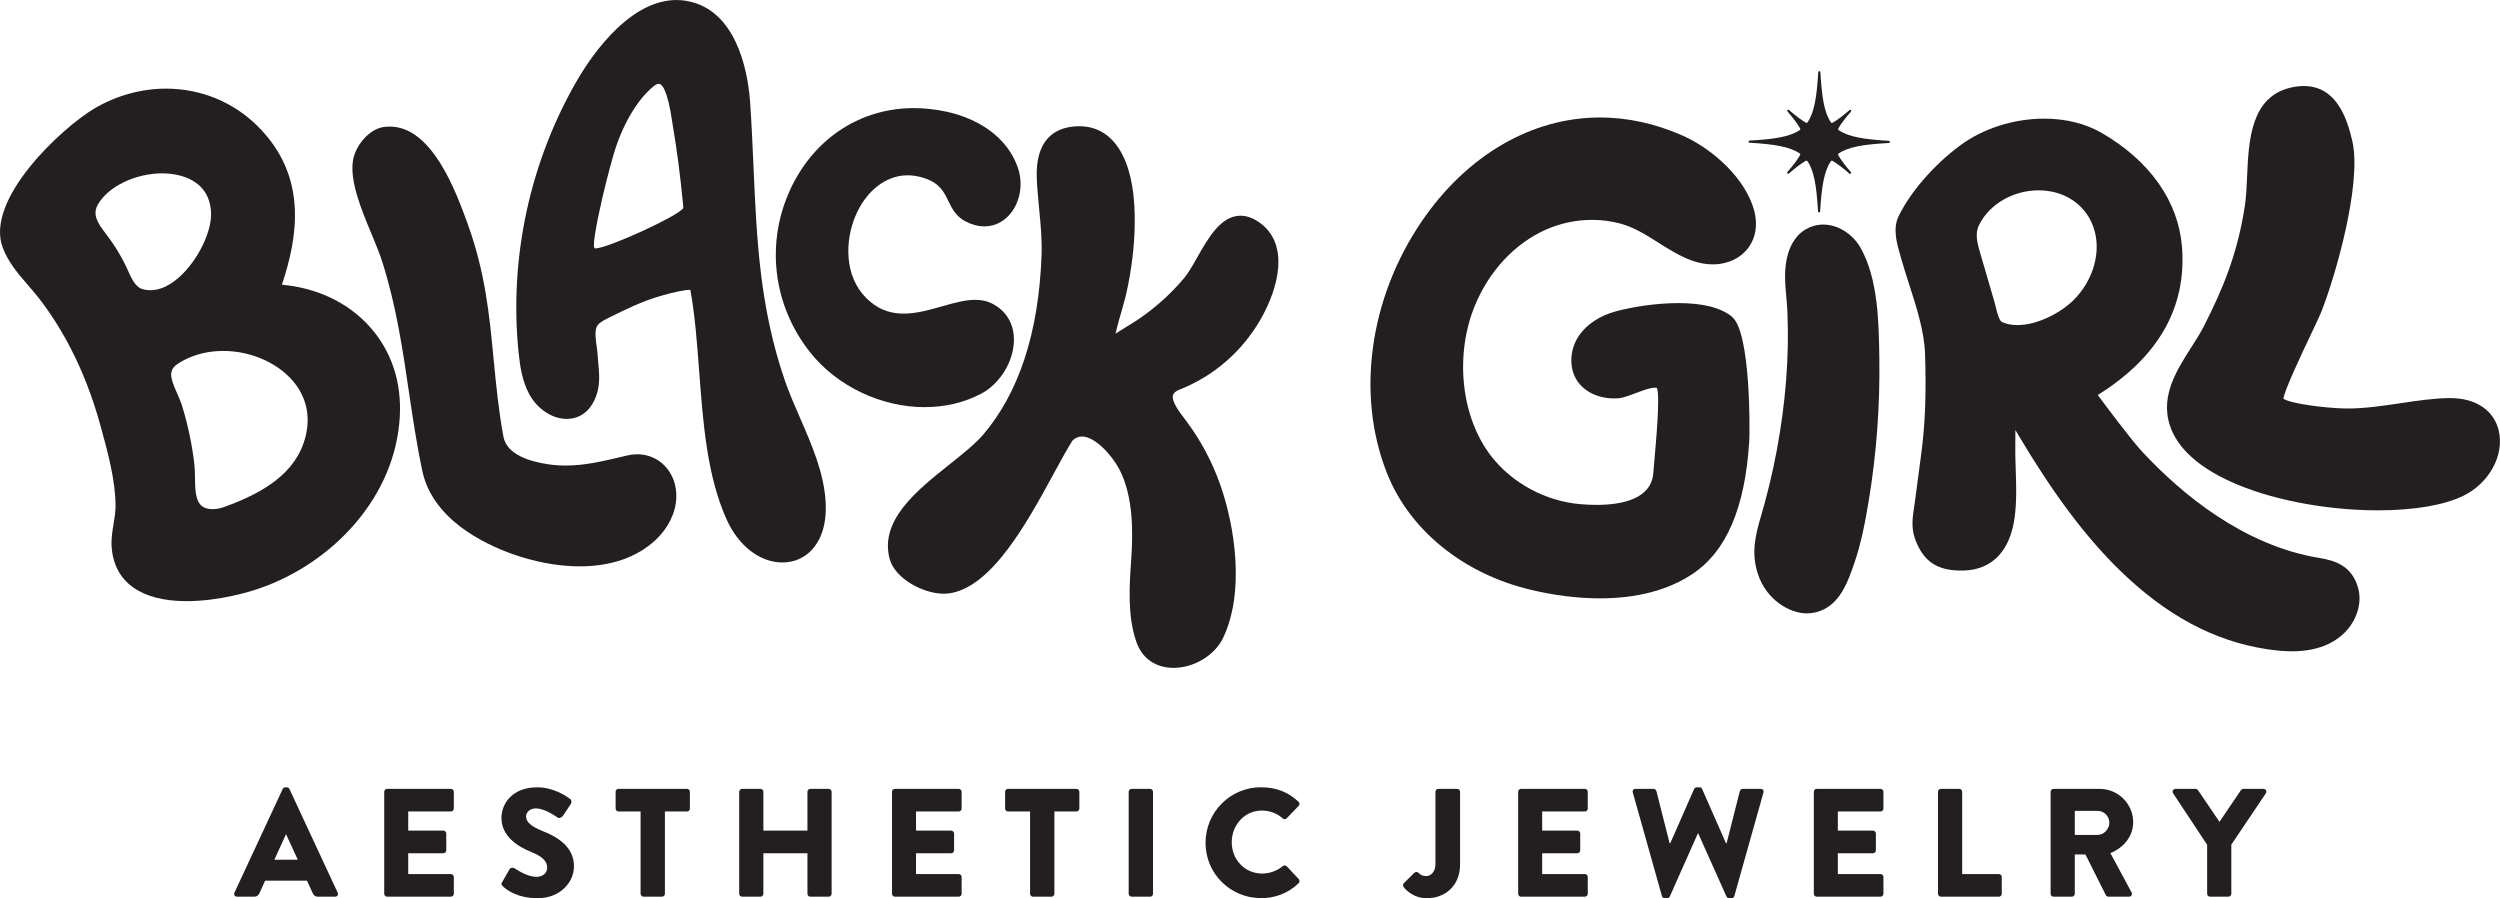
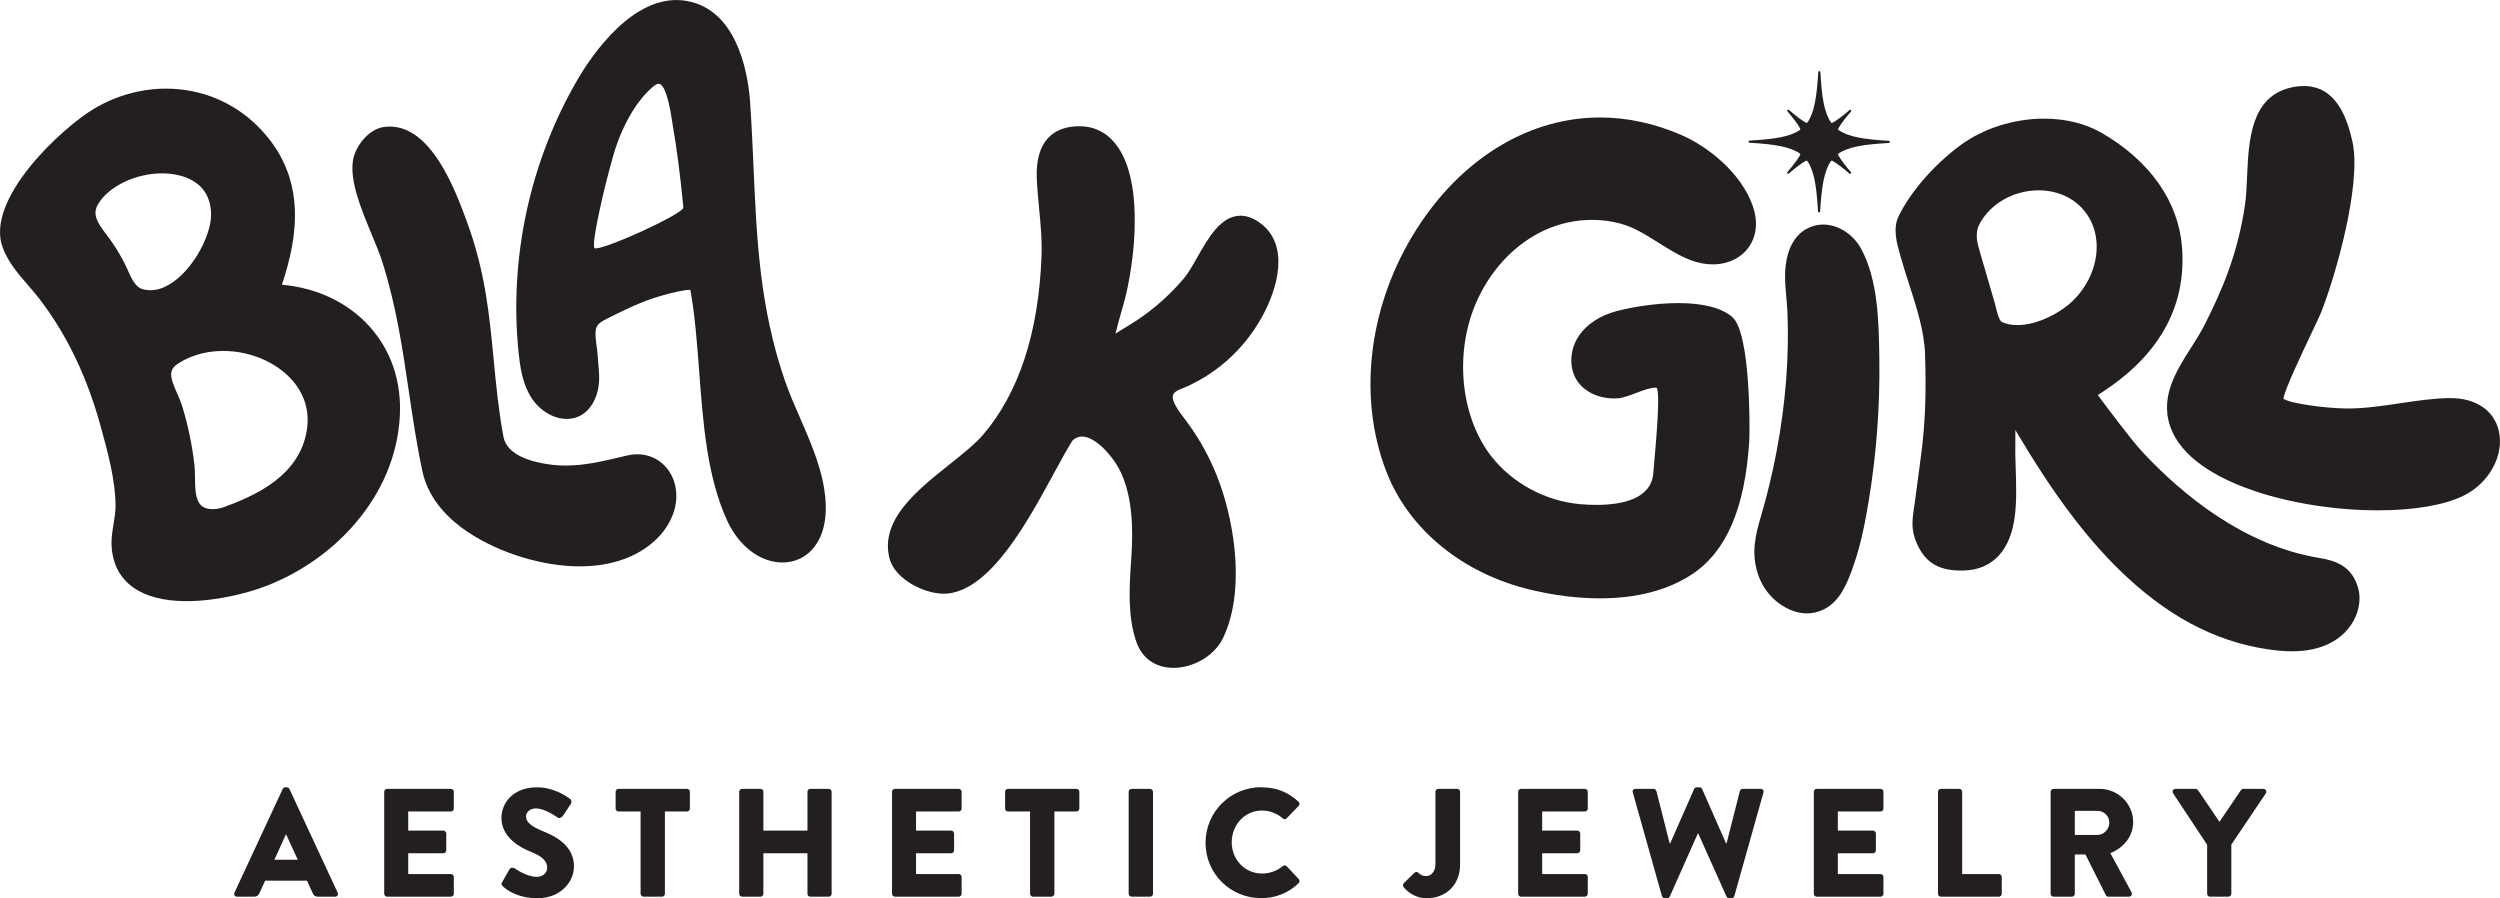
<svg xmlns="http://www.w3.org/2000/svg" viewBox="0 0 872.37 313.44" data-name="Layer 1" id="Layer_1">
  <defs>
    <style>
      .cls-1 {
        fill: #231f20;
      }
    </style>
  </defs>
  <path d="M641.53,53.6c3.48-2.4,8.91-3.21,17.58-3.71.47-.03.47-.71,0-.74-8.67-.53-14.1-1.37-17.56-3.78-.15-.11-.2-.32-.11-.48.97-1.73,2.46-3.65,4.46-5.95.3-.35-.17-.83-.52-.52-2.31,1.99-4.23,3.47-5.97,4.44-.16.09-.37.04-.48-.11-2.4-3.48-3.21-8.91-3.71-17.58-.03-.47-.71-.47-.74,0-.53,8.67-1.37,14.1-3.78,17.56-.11.15-.32.2-.48.11-1.73-.97-3.65-2.46-5.95-4.46-.35-.3-.83.17-.52.52,1.99,2.31,3.47,4.23,4.44,5.97.09.16.04.37-.11.48-3.48,2.4-8.91,3.21-17.58,3.71-.47.03-.47.71,0,.74,8.67.53,14.1,1.37,17.56,3.78.15.11.2.32.11.48-.97,1.73-2.46,3.65-4.46,5.95-.3.35.17.83.52.52,2.31-1.99,4.23-3.47,5.97-4.44.16-.09.37-.04.48.11,2.4,3.48,3.21,8.91,3.71,17.58.03.47.71.47.74,0,.53-8.67,1.37-14.1,3.78-17.56.11-.15.32-.2.48-.11,1.73.97,3.65,2.46,5.95,4.46.35.3.83-.17.52-.52-1.99-2.31-3.47-4.23-4.44-5.97-.09-.16-.04-.37.11-.48Z" class="cls-1" />
  <g>
    <path d="M81.81,311.5l16.83-36.18c.16-.32.54-.59.91-.59h.54c.38,0,.75.27.91.59l16.83,36.18c.32.7-.11,1.4-.91,1.4h-5.97c-.97,0-1.4-.32-1.88-1.34l-1.94-4.25h-14.62l-1.94,4.3c-.27.64-.86,1.29-1.93,1.29h-5.91c-.81,0-1.24-.7-.91-1.4ZM103.91,300l-4.08-8.87h-.05l-4.03,8.87h8.17Z" class="cls-1" />
    <path d="M134.07,276.29c0-.54.43-1.02,1.02-1.02h22.25c.59,0,1.02.48,1.02,1.02v5.86c0,.54-.43,1.02-1.02,1.02h-14.89v6.67h12.26c.54,0,1.02.48,1.02,1.02v5.86c0,.59-.48,1.02-1.02,1.02h-12.26v7.26h14.89c.59,0,1.02.48,1.02,1.02v5.86c0,.54-.43,1.02-1.02,1.02h-22.25c-.59,0-1.02-.48-1.02-1.02v-35.59Z" class="cls-1" />
    <path d="M175.25,307.79l2.53-4.46c.43-.7,1.45-.59,1.83-.32.21.11,4.09,2.96,7.63,2.96,2.15,0,3.71-1.34,3.71-3.23,0-2.26-1.88-3.98-5.54-5.43-4.62-1.83-10.43-5.43-10.43-11.88,0-5.32,4.14-10.7,12.42-10.7,5.59,0,9.89,2.85,11.5,4.03.64.38.54,1.34.32,1.72l-2.74,4.14c-.38.59-1.34,1.08-1.83.7-.48-.27-4.41-3.23-7.69-3.23-1.93,0-3.39,1.29-3.39,2.74,0,1.99,1.61,3.49,5.86,5.21,4.19,1.67,10.86,4.95,10.86,12.26,0,5.54-4.78,11.13-12.69,11.13-6.99,0-10.86-2.9-12.1-4.14-.54-.54-.7-.75-.27-1.5Z" class="cls-1" />
    <path d="M223.53,283.17h-7.69c-.59,0-1.02-.48-1.02-1.02v-5.86c0-.54.43-1.02,1.02-1.02h23.87c.59,0,1.02.48,1.02,1.02v5.86c0,.54-.43,1.02-1.02,1.02h-7.69v28.71c0,.54-.48,1.02-1.02,1.02h-6.45c-.54,0-1.02-.48-1.02-1.02v-28.71Z" class="cls-1" />
    <path d="M257.94,276.29c0-.54.48-1.02,1.02-1.02h6.4c.59,0,1.02.48,1.02,1.02v13.55h15.38v-13.55c0-.54.43-1.02,1.02-1.02h6.4c.54,0,1.02.48,1.02,1.02v35.59c0,.54-.48,1.02-1.02,1.02h-6.4c-.59,0-1.02-.48-1.02-1.02v-14.14h-15.38v14.14c0,.54-.43,1.02-1.02,1.02h-6.4c-.54,0-1.02-.48-1.02-1.02v-35.59Z" class="cls-1" />
    <path d="M311.27,276.29c0-.54.43-1.02,1.02-1.02h22.25c.59,0,1.02.48,1.02,1.02v5.86c0,.54-.43,1.02-1.02,1.02h-14.89v6.67h12.26c.54,0,1.02.48,1.02,1.02v5.86c0,.59-.48,1.02-1.02,1.02h-12.26v7.26h14.89c.59,0,1.02.48,1.02,1.02v5.86c0,.54-.43,1.02-1.02,1.02h-22.25c-.59,0-1.02-.48-1.02-1.02v-35.59Z" class="cls-1" />
    <path d="M359.44,283.17h-7.69c-.59,0-1.02-.48-1.02-1.02v-5.86c0-.54.43-1.02,1.02-1.02h23.87c.59,0,1.02.48,1.02,1.02v5.86c0,.54-.43,1.02-1.02,1.02h-7.69v28.71c0,.54-.48,1.02-1.02,1.02h-6.45c-.54,0-1.02-.48-1.02-1.02v-28.71Z" class="cls-1" />
    <path d="M393.85,276.29c0-.54.48-1.02,1.02-1.02h6.45c.54,0,1.02.48,1.02,1.02v35.59c0,.54-.48,1.02-1.02,1.02h-6.45c-.54,0-1.02-.48-1.02-1.02v-35.59Z" class="cls-1" />
    <path d="M440.08,274.73c5.38,0,9.35,1.67,13.01,5,.48.43.48,1.08.05,1.5l-4.19,4.35c-.38.38-.97.38-1.34,0-1.99-1.77-4.62-2.74-7.26-2.74-6.07,0-10.54,5.05-10.54,11.07s4.52,10.91,10.59,10.91c2.53,0,5.27-.91,7.2-2.58.38-.32,1.08-.32,1.4.05l4.19,4.46c.38.38.32,1.08-.05,1.45-3.66,3.55-8.28,5.21-13.06,5.21-10.75,0-19.41-8.55-19.41-19.3s8.65-19.41,19.41-19.41Z" class="cls-1" />
    <path d="M489.87,308.17l3.66-3.6c.43-.38,1.02-.43,1.45,0,.64.64,1.29,1.13,2.74,1.13s3.17-1.4,3.17-4.09v-25.32c0-.54.43-1.02,1.02-1.02h6.56c.59,0,1.02.48,1.02,1.02v25.37c0,7.47-5.27,11.77-11.56,11.77-4.68,0-7.26-2.79-8.17-3.92-.27-.43-.21-.97.11-1.34Z" class="cls-1" />
    <path d="M529.76,276.29c0-.54.43-1.02,1.02-1.02h22.25c.59,0,1.02.48,1.02,1.02v5.86c0,.54-.43,1.02-1.02,1.02h-14.89v6.67h12.26c.54,0,1.02.48,1.02,1.02v5.86c0,.59-.48,1.02-1.02,1.02h-12.26v7.26h14.89c.59,0,1.02.48,1.02,1.02v5.86c0,.54-.43,1.02-1.02,1.02h-22.25c-.59,0-1.02-.48-1.02-1.02v-35.59Z" class="cls-1" />
    <path d="M569.76,276.56c-.21-.75.21-1.29.97-1.29h6.29c.43,0,.86.38.97.75l4.62,18.22h.22l8.33-18.92c.16-.32.48-.59.91-.59h.97c.48,0,.81.27.91.59l8.33,18.92h.22l4.62-18.22c.11-.38.54-.75.97-.75h6.29c.75,0,1.18.54.97,1.29l-10.16,36.12c-.11.43-.54.75-.97.75h-.86c-.38,0-.75-.27-.91-.59l-9.84-21.99h-.16l-9.78,21.99c-.16.32-.54.59-.91.59h-.86c-.43,0-.86-.32-.97-.75l-10.16-36.12Z" class="cls-1" />
    <path d="M632.93,276.29c0-.54.43-1.02,1.02-1.02h22.25c.59,0,1.02.48,1.02,1.02v5.86c0,.54-.43,1.02-1.02,1.02h-14.89v6.67h12.26c.54,0,1.02.48,1.02,1.02v5.86c0,.59-.48,1.02-1.02,1.02h-12.26v7.26h14.89c.59,0,1.02.48,1.02,1.02v5.86c0,.54-.43,1.02-1.02,1.02h-22.25c-.59,0-1.02-.48-1.02-1.02v-35.59Z" class="cls-1" />
    <path d="M676.26,276.29c0-.54.43-1.02,1.02-1.02h6.4c.54,0,1.02.48,1.02,1.02v28.71h12.79c.59,0,1.02.48,1.02,1.02v5.86c0,.54-.43,1.02-1.02,1.02h-20.21c-.59,0-1.02-.48-1.02-1.02v-35.59Z" class="cls-1" />
    <path d="M715.56,276.29c0-.54.43-1.02,1.02-1.02h16.07c6.45,0,11.72,5.21,11.72,11.61,0,4.95-3.28,8.92-7.96,10.81l7.37,13.65c.38.7,0,1.56-.91,1.56h-7.15c-.43,0-.75-.27-.86-.48l-7.15-14.25h-3.71v13.71c0,.54-.48,1.02-1.02,1.02h-6.4c-.59,0-1.02-.48-1.02-1.02v-35.59ZM731.96,291.34c2.2,0,4.09-2.04,4.09-4.3s-1.88-4.08-4.09-4.08h-7.96v8.39h7.96Z" class="cls-1" />
    <path d="M770.18,294.78l-11.88-17.95c-.43-.7,0-1.56.86-1.56h6.99c.43,0,.7.27.86.48l7.47,11.02,7.47-11.02c.16-.22.38-.48.86-.48h6.99c.86,0,1.29.86.86,1.56l-12.04,17.9v17.15c0,.54-.48,1.02-1.02,1.02h-6.4c-.59,0-1.02-.48-1.02-1.02v-17.09Z" class="cls-1" />
  </g>
  <g>
    <g>
      <path d="M98.37,99.34c5.63-16.88,9.06-37.85-8.42-55.27-8.5-8.47-19.86-13.14-31.99-13.14-8.65,0-17.27,2.38-24.93,6.87C21.67,44.49-5.41,69.56.96,86.44c1.93,5.11,5.44,9.17,8.83,13.09,1.23,1.42,2.5,2.89,3.64,4.35,4.15,5.33,7.92,11.24,11.19,17.57,4.23,8.18,7.73,17.24,10.4,26.93l.13.48c2.42,8.77,5.16,18.71,5.17,27.74,0,2.02-.33,4.02-.68,6.14-.44,2.66-.89,5.4-.67,8.27.93,12.1,10.2,18.76,26.09,18.76,11.58,0,22.3-3.36,25.31-4.39,12.87-4.41,24.79-12.46,33.55-22.69,9.44-11.01,14.83-23.89,15.59-37.24.7-12.19-2.96-23.1-10.58-31.54-7.52-8.34-18.3-13.45-30.55-14.56ZM74.21,177.67h0c-1.41,0-3.32-.31-4.47-1.79-1.61-2.07-1.66-5.9-1.7-9.27-.02-1.48-.04-2.87-.17-4.13-.77-6.98-2.21-13.93-4.27-20.67-.5-1.62-1.19-3.2-1.87-4.72-2.44-5.51-3.08-7.99.53-10.29,2.71-1.73,5.77-2.97,9.09-3.67,2.11-.44,4.3-.67,6.54-.67,10.3,0,20.33,4.74,25.56,12.07,4.15,5.82,5.01,12.76,2.49,20.07-4.25,12.36-17.02,18.41-27.66,22.3-1.33.49-2.78.76-4.07.76ZM56.65,60.49c3.85,0,16.44.99,17,13.76.26,5.99-3.81,14.96-9.48,20.88-2.68,2.8-6.89,6.14-11.69,6.14h0c-1.03,0-2.05-.16-3.04-.48-.41-.13-.77-.32-1.1-.59-1.73-1.39-2.67-3.51-3.67-5.75-.31-.7-.63-1.42-.98-2.12-1.81-3.65-3.98-7.14-6.46-10.37-3.28-4.27-5.11-7.12-3-10.72,3.65-6.23,13.08-10.75,22.42-10.75Z" class="cls-1" />
      <path d="M440.07,78.08c-2.42-1.86-4.84-2.81-7.18-2.81-6.88,0-11.27,7.75-15.15,14.59-1.56,2.76-3.04,5.36-4.47,7.08-4.04,4.84-8.77,9.24-14.04,13.08-2.29,1.67-4.43,2.97-6.5,4.23-1.14.69-2.3,1.4-3.48,2.17.72-2.96,1.45-5.65,2.35-8.66.79-2.67,1.48-5.42,2.02-8.18,1.68-8.45,2.47-16.67,2.34-24.44-.32-19.76-7.38-31.09-19.36-31.09-.69,0-1.4.04-2.12.11-6.13.62-13.31,4.3-12.69,18.29.16,3.51.49,6.99.81,10.36.54,5.6,1.04,10.9.84,16.48-1,26.76-7.87,47.76-20.39,62.41-2.76,3.23-7.07,6.65-11.62,10.28-11.5,9.15-24.53,19.52-21.01,32.99,1.8,6.88,11.68,12.21,18.97,12.21.53,0,1.04-.03,1.53-.09,15.02-1.8,27.59-24.93,36.78-41.82,2.5-4.6,4.66-8.58,6.55-11.55,1.02-.94,2.1-1.4,3.31-1.4,4.6,0,10.52,6.63,13.02,11.42,4.95,9.47,4.77,22.09,4.2,30.76l-.09,1.31c-.6,9-1.28,19.21,1.86,28.22,1.99,5.73,6.72,9.02,12.97,9.02,7.08,0,14.32-4.35,17.22-10.33,7.69-15.93,4.26-38.94-1.02-53.81-2.79-7.85-6.71-15.2-11.67-21.86-.23-.3-.47-.62-.72-.96-1.84-2.42-4.61-6.07-4.01-8.2.22-.79,1.03-1.47,2.4-2,11.8-4.62,21.82-13.34,28.23-24.56,6.39-11.2,9.78-25.81.12-33.25Z" class="cls-1" />
      <path d="M279.17,145.81c-1.95-4.47-3.79-8.69-5.26-12.93-8.81-25.56-9.86-49.38-10.97-74.6-.32-7.25-.65-14.75-1.17-22.38-.59-8.68-3.61-29.43-18.8-34.71-2.25-.78-4.57-1.18-6.9-1.18-6.8,0-13.75,3.3-20.66,9.82-6.57,6.2-11.47,13.82-13.8,17.81-16.69,28.59-24.03,62.47-20.65,95.41.5,4.9,1.31,10.06,3.74,14.54,2.79,5.14,8.02,8.59,13.03,8.59,4.97,0,8.82-3.19,10.55-8.76,1.13-3.63.82-7.02.52-10.3-.09-.99-.19-2.02-.24-3.04-.05-.96-.2-2.03-.35-3.15-.33-2.37-.73-5.32,0-6.88.6-1.28,2.12-2.12,3.9-3.01,6.13-3.05,11.93-5.93,18.48-7.8l.14-.04c4.52-1.3,8.17-2.05,10.01-2.05.06,0,.11,0,.16,0,1.6,8.78,2.31,18.29,3.07,28.34,1.35,18.02,2.74,36.64,9.62,51.86,4.16,9.21,11.63,14.93,19.48,14.93,3.91,0,7.52-1.54,10.16-4.34,2.51-2.66,5.39-7.73,4.87-16.81-.59-10.19-4.83-19.91-8.94-29.31ZM207.32,86.34c-.68-2.79,3.58-21.35,6.72-32.19,3-10.37,8.26-19.37,14.06-24.07.68-.55,1.3-.85,1.74-.85,1.05,0,3.06,1.73,4.74,13.35.09.65.17,1.19.24,1.58,1.37,7.87,2.54,16.87,3.57,27.52.03.32.07.75.02.98-1.97,2.83-26.32,13.98-30.69,14.04-.09-.03-.23-.1-.4-.35Z" class="cls-1" />
      <path d="M222.39,158.51c-1.15,0-2.32.14-3.49.42l-1.61.38c-6.77,1.61-13.17,3.14-19.85,3.14-2.02,0-3.96-.13-5.91-.41-6.59-.94-14.7-3.37-15.86-9.67-1.72-9.35-2.58-18.25-3.4-26.85-1.52-15.8-2.95-30.73-9.31-48.06-3.97-10.81-12.22-33.29-26.97-33.29-.72,0-1.45.05-2.17.16-5.28.79-9.84,6.74-10.64,11.59-1.2,7.3,2.89,17.14,6.5,25.82,1.44,3.47,2.81,6.76,3.69,9.54,4.89,15.38,7.11,30.47,9.26,45.06,1.35,9.13,2.74,18.58,4.77,28.12,2.18,10.24,9.81,17.17,15.82,21.17,11.12,7.4,26.1,12,39.11,12,10.87,0,20.02-3.19,26.46-9.23,4.42-4.14,7.05-9.53,7.21-14.79.13-4.31-1.31-8.26-4.07-11.1-2.5-2.58-5.89-4-9.54-4Z" class="cls-1" />
-       <path d="M322.75,142.06h0c7.12,0,13.72-1.58,19.63-4.68,6.66-3.51,11.47-11.47,11.43-18.93-.03-5.58-2.73-10.02-7.61-12.52-1.71-.88-3.64-1.3-5.88-1.3-3.61,0-7.49,1.1-11.6,2.27-4.4,1.25-8.94,2.54-13.4,2.54-5.19,0-9.36-1.75-13.11-5.51-7.59-7.6-7.37-19.74-3.78-28.39,3.68-8.86,10.67-14.37,18.26-14.37,2,0,4.07.36,6.14,1.08,5.11,1.77,6.56,4.73,8.09,7.87,1.28,2.62,2.6,5.33,5.89,7.08,2.25,1.19,4.5,1.8,6.69,1.8,3.82,0,7.24-1.83,9.63-5.16,3.03-4.21,3.83-10.03,2.1-15.17-1.33-3.95-3.6-7.49-6.74-10.51-5.83-5.6-13.13-8.09-18.23-9.19-3.83-.83-7.66-1.25-11.37-1.25-18.37,0-34.32,10.25-42.66,27.42-9.19,18.92-6.76,41.01,6.34,57.65,9.37,11.9,24.77,19.29,40.19,19.29Z" class="cls-1" />
    </g>
    <g>
      <path d="M809.24,194.68c-26.44-4.34-48.03-22.41-61.48-36.79-4.08-4.36-12.9-16.21-15.74-20.06,21.17-13.21,31.06-30.6,29.38-51.71-1.26-15.83-11.15-29.91-27.86-39.65-5.7-3.32-12.69-5.07-20.23-5.07-10.6,0-21.28,3.41-29.31,9.34-9.14,6.76-17.37,16.23-21.48,24.71-2.11,4.34-.63,9.45.55,13.56.11.39.23.78.33,1.16.83,2.96,1.82,6.05,2.79,9.03,2.6,8.08,5.29,16.44,5.55,24.35.46,13.92.05,24.39-1.35,34.99l-2.15,16.24c-.1.72-.2,1.42-.31,2.12-.54,3.56-1.1,7.25.33,11.19,2.81,7.72,7.6,11.01,16,11.01.35,0,.7,0,1.06-.02,9.96-.28,16.26-7.01,17.74-18.95.68-5.44.49-10.95.32-16.28-.06-1.74-.12-3.54-.15-5.3-.02-1.52,0-5.24.03-8.5.08.13.78,1.33.78,1.33,12.24,20.66,23.5,35.73,35.44,47.42,16.2,15.86,33.08,24.94,51.61,27.74,3.22.49,6.06.73,8.67.73,5.04,0,9.29-.88,12.99-2.68,8.79-4.29,11.81-13.09,10.17-19.2-2.08-7.79-7.81-9.76-13.69-10.72ZM690.77,78.14c3.77-7.12,11.87-11.72,20.63-11.72s16.14,4.72,19.03,12.63c3.03,8.31.24,18.66-6.95,25.75-4.35,4.3-12.47,8.64-19.55,8.64-1.99,0-3.77-.35-5.3-1.05-.05-.02-.09-.04-.13-.07-.98-.63-1.68-3.53-2.05-5.09-.14-.6-.28-1.14-.41-1.6l-4.97-17.04c-1.16-3.96-2.08-7.08-.29-10.46Z" class="cls-1" />
      <path d="M604.46,110.59c-3.85-3.21-10.18-4.83-18.82-4.83-8.12,0-16.51,1.46-21.66,2.84-5.69,1.52-10.31,4.56-13.02,8.56-3.32,4.91-3.54,11.42-.53,15.83,2.57,3.78,7.37,6.04,12.84,6.04.46,0,.92-.02,1.37-.05,1.69-.12,3.85-.94,6.14-1.8,2.36-.89,5.04-1.9,6.7-1.9.38,0,.59.05.7.1,1.14,2.73-.28,18.4-.81,24.37-.19,2.13-.36,3.98-.44,5.19-.62,9.29-11.16,11.24-19.9,11.24-1.9,0-3.88-.09-5.89-.28-11.92-1.11-23.38-7.3-30.65-16.55-10.57-13.44-13-35.05-5.9-52.54,4.91-12.11,13.94-21.82,24.78-26.65,5.04-2.25,10.64-3.44,16.19-3.44,3.38,0,6.69.44,9.84,1.29,4.81,1.31,8.9,3.89,13.23,6.63,3.58,2.26,7.28,4.6,11.44,6.17,2.52.95,5.06,1.44,7.55,1.44h0c5.34,0,9.96-2.22,12.67-6.1,2.77-3.96,3.21-9.15,1.22-14.61-4.07-11.2-15.35-20.32-24.72-24.39-9.41-4.09-18.99-6.16-28.46-6.16-23.88,0-46.58,13.24-62.27,36.32-18.25,26.83-22.89,60.45-12.1,87.74,7.86,19.9,26.59,35.12,50.09,40.73,8.36,2,16.51,3.01,24.23,3.01,12.88,0,23.69-2.83,32.15-8.4,11.95-7.87,18.48-23.04,19.96-46.35.24-3.72.52-38.04-5.95-43.42Z" class="cls-1" />
      <path d="M871.96,150.37c-1.67-7.18-8-11.46-16.93-11.46h-.26c-5.53.05-11.44.94-17.15,1.79-6.03.9-12.27,1.84-18.22,1.84-.35,0-.7,0-1.05,0-7.07-.13-19.3-1.73-21.57-3.42.43-3.08,6.54-15.96,9.54-22.29,1.82-3.84,3.26-6.87,3.81-8.29,2.33-5.97,5.97-17.21,8.55-29.21,2-9.27,4-22,2.17-30.04-1.88-8.27-5.68-19.27-16.96-19.27-1.35,0-2.79.16-4.27.49-14.27,3.09-14.95,18.58-15.5,31.03-.16,3.7-.32,7.19-.77,10.2-2.52,16.57-7.53,28.77-14.26,41.99-1.24,2.43-2.8,4.88-4.46,7.48-5.45,8.54-11.62,18.21-6.62,29.39,4.83,10.77,18.28,17.22,28.71,20.74,12.71,4.29,28.41,6.74,43.08,6.74,12.56,0,23.15-1.81,29.83-5.1,9-4.42,14.29-14.15,12.32-22.62Z" class="cls-1" />
      <path d="M655.78,124.26c-.19-11.89-.42-26.68-6.41-37.57-2.54-4.61-7.26-7.86-12.03-8.28-.36-.03-.73-.05-1.09-.05-2.16,0-4.23.56-6.15,1.66-2.83,1.62-5.01,4.63-6.15,8.46-1.52,5.15-1.07,10.25-.62,15.17.15,1.66.3,3.37.38,5.05.68,15.59-.6,32.07-3.81,49-1.42,7.51-3.24,15.04-5.39,22.36-2.07,7.04-3.47,13.01-1.06,20.33,2.92,8.86,10.96,13.65,17.04,13.65,2.06,0,4.06-.47,5.93-1.4,6.03-2.98,8.47-9.92,10.43-15.5,2.65-7.55,4.09-15.46,5.22-22.28,2.73-16.42,3.98-33.19,3.72-49.85v-.75Z" class="cls-1" />
    </g>
  </g>
</svg>